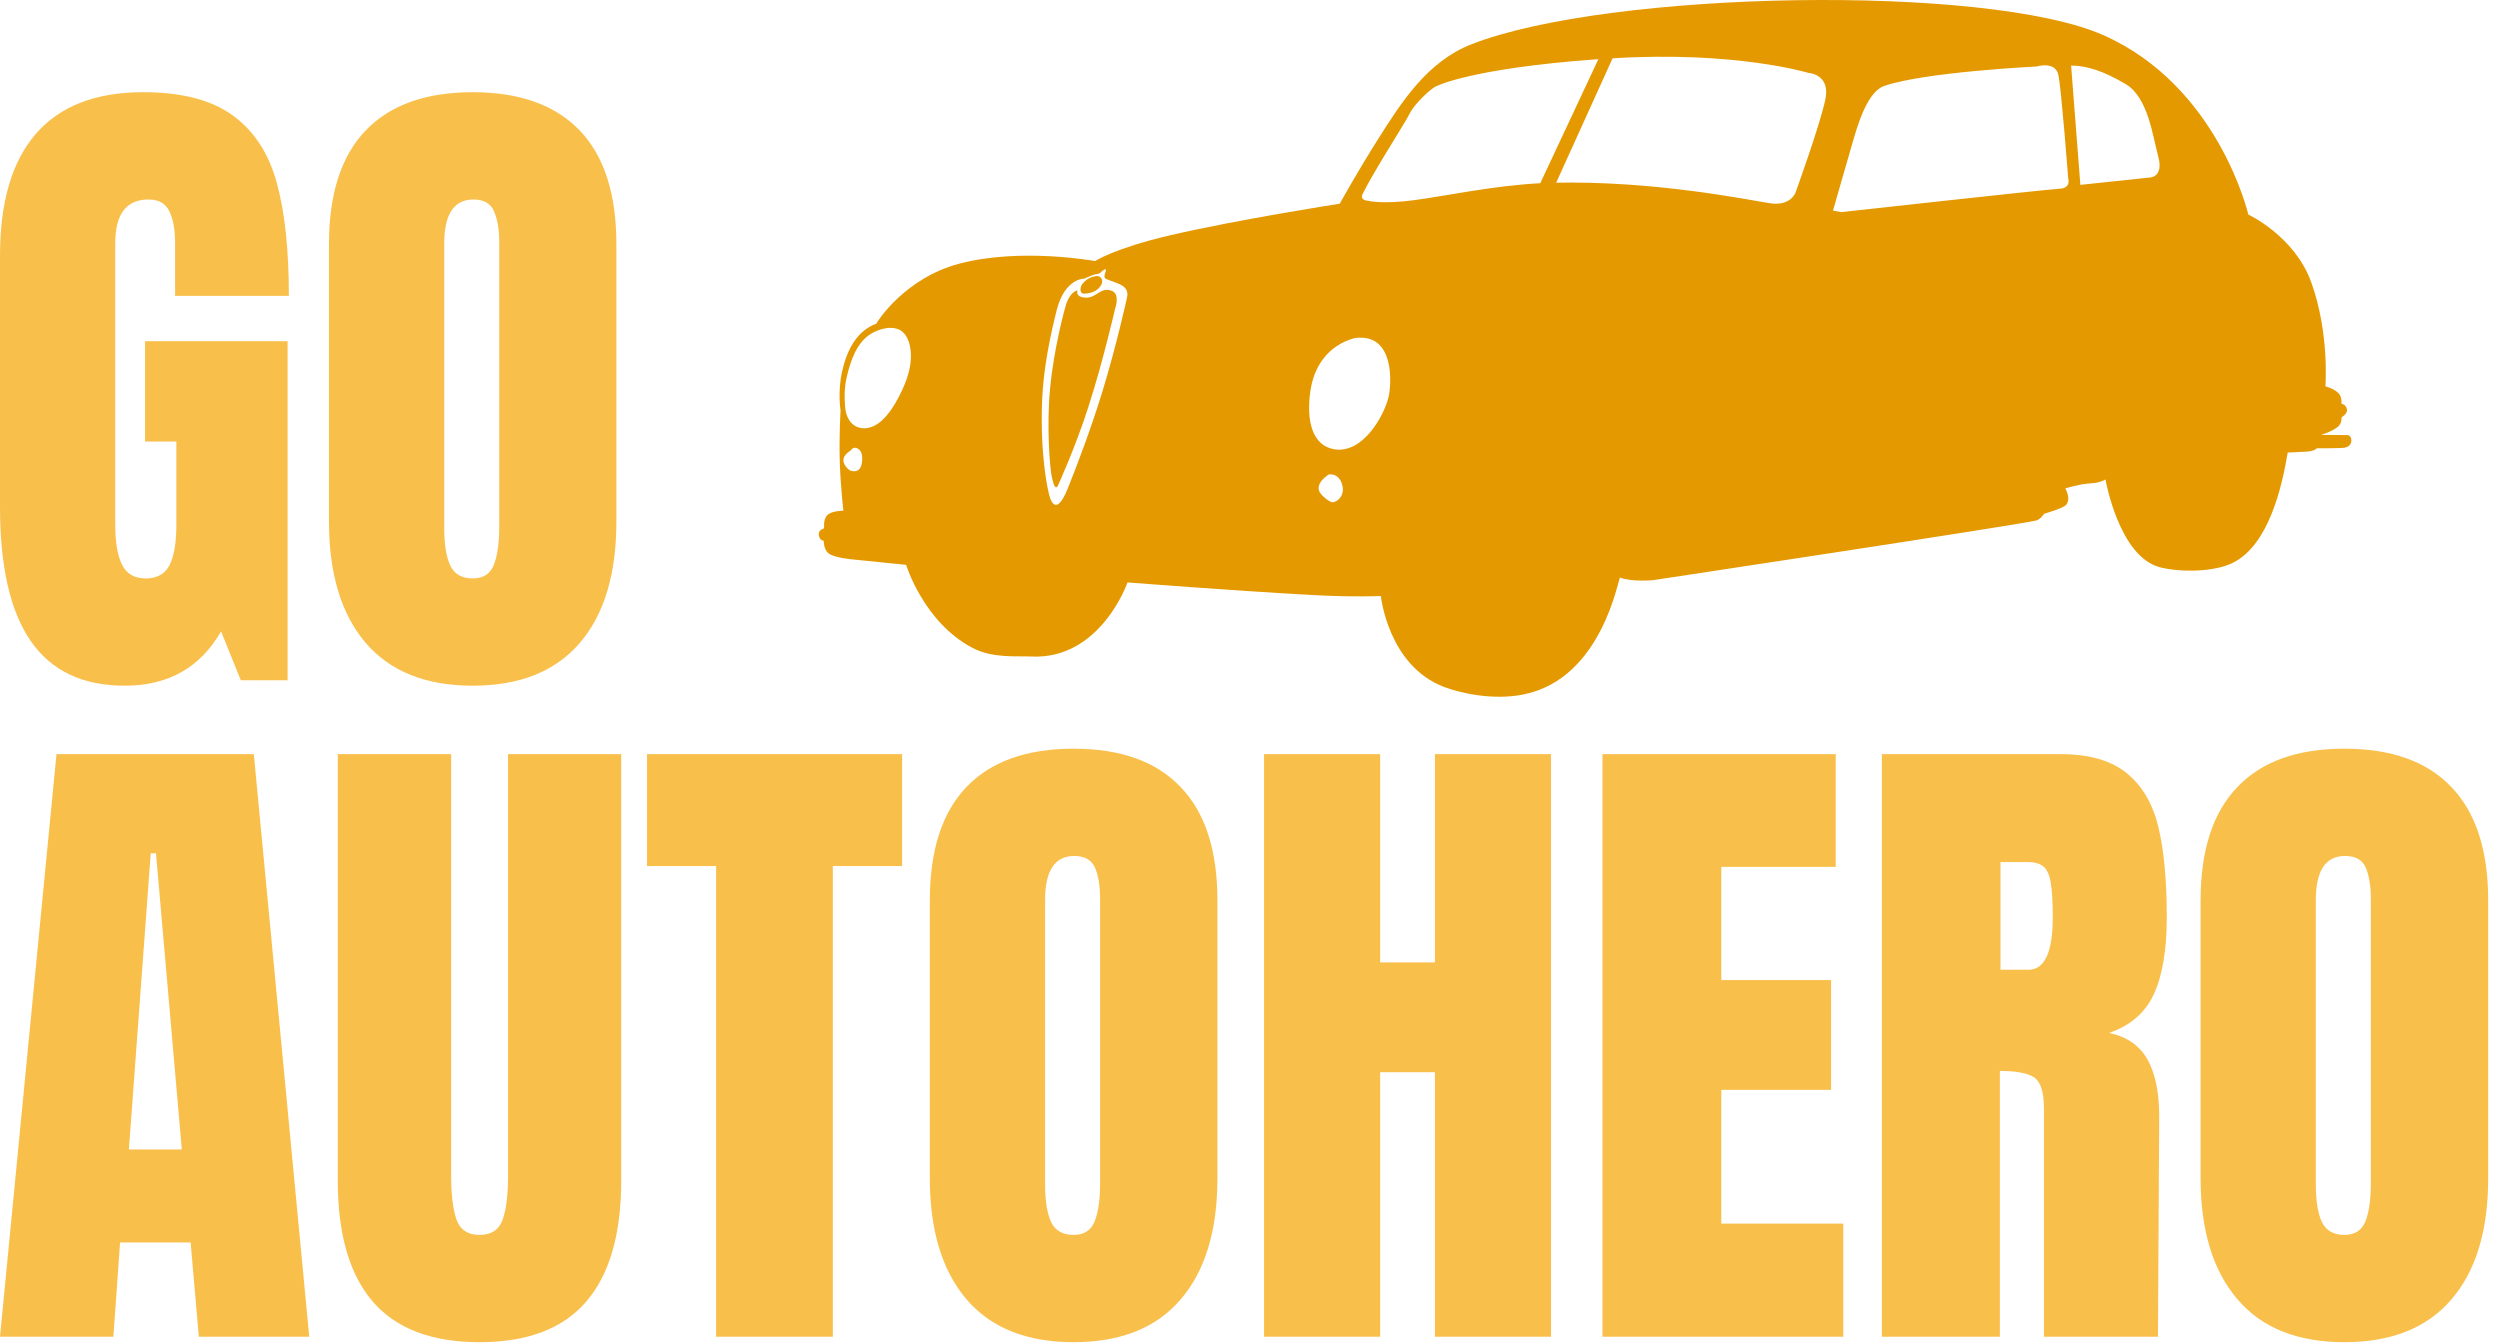
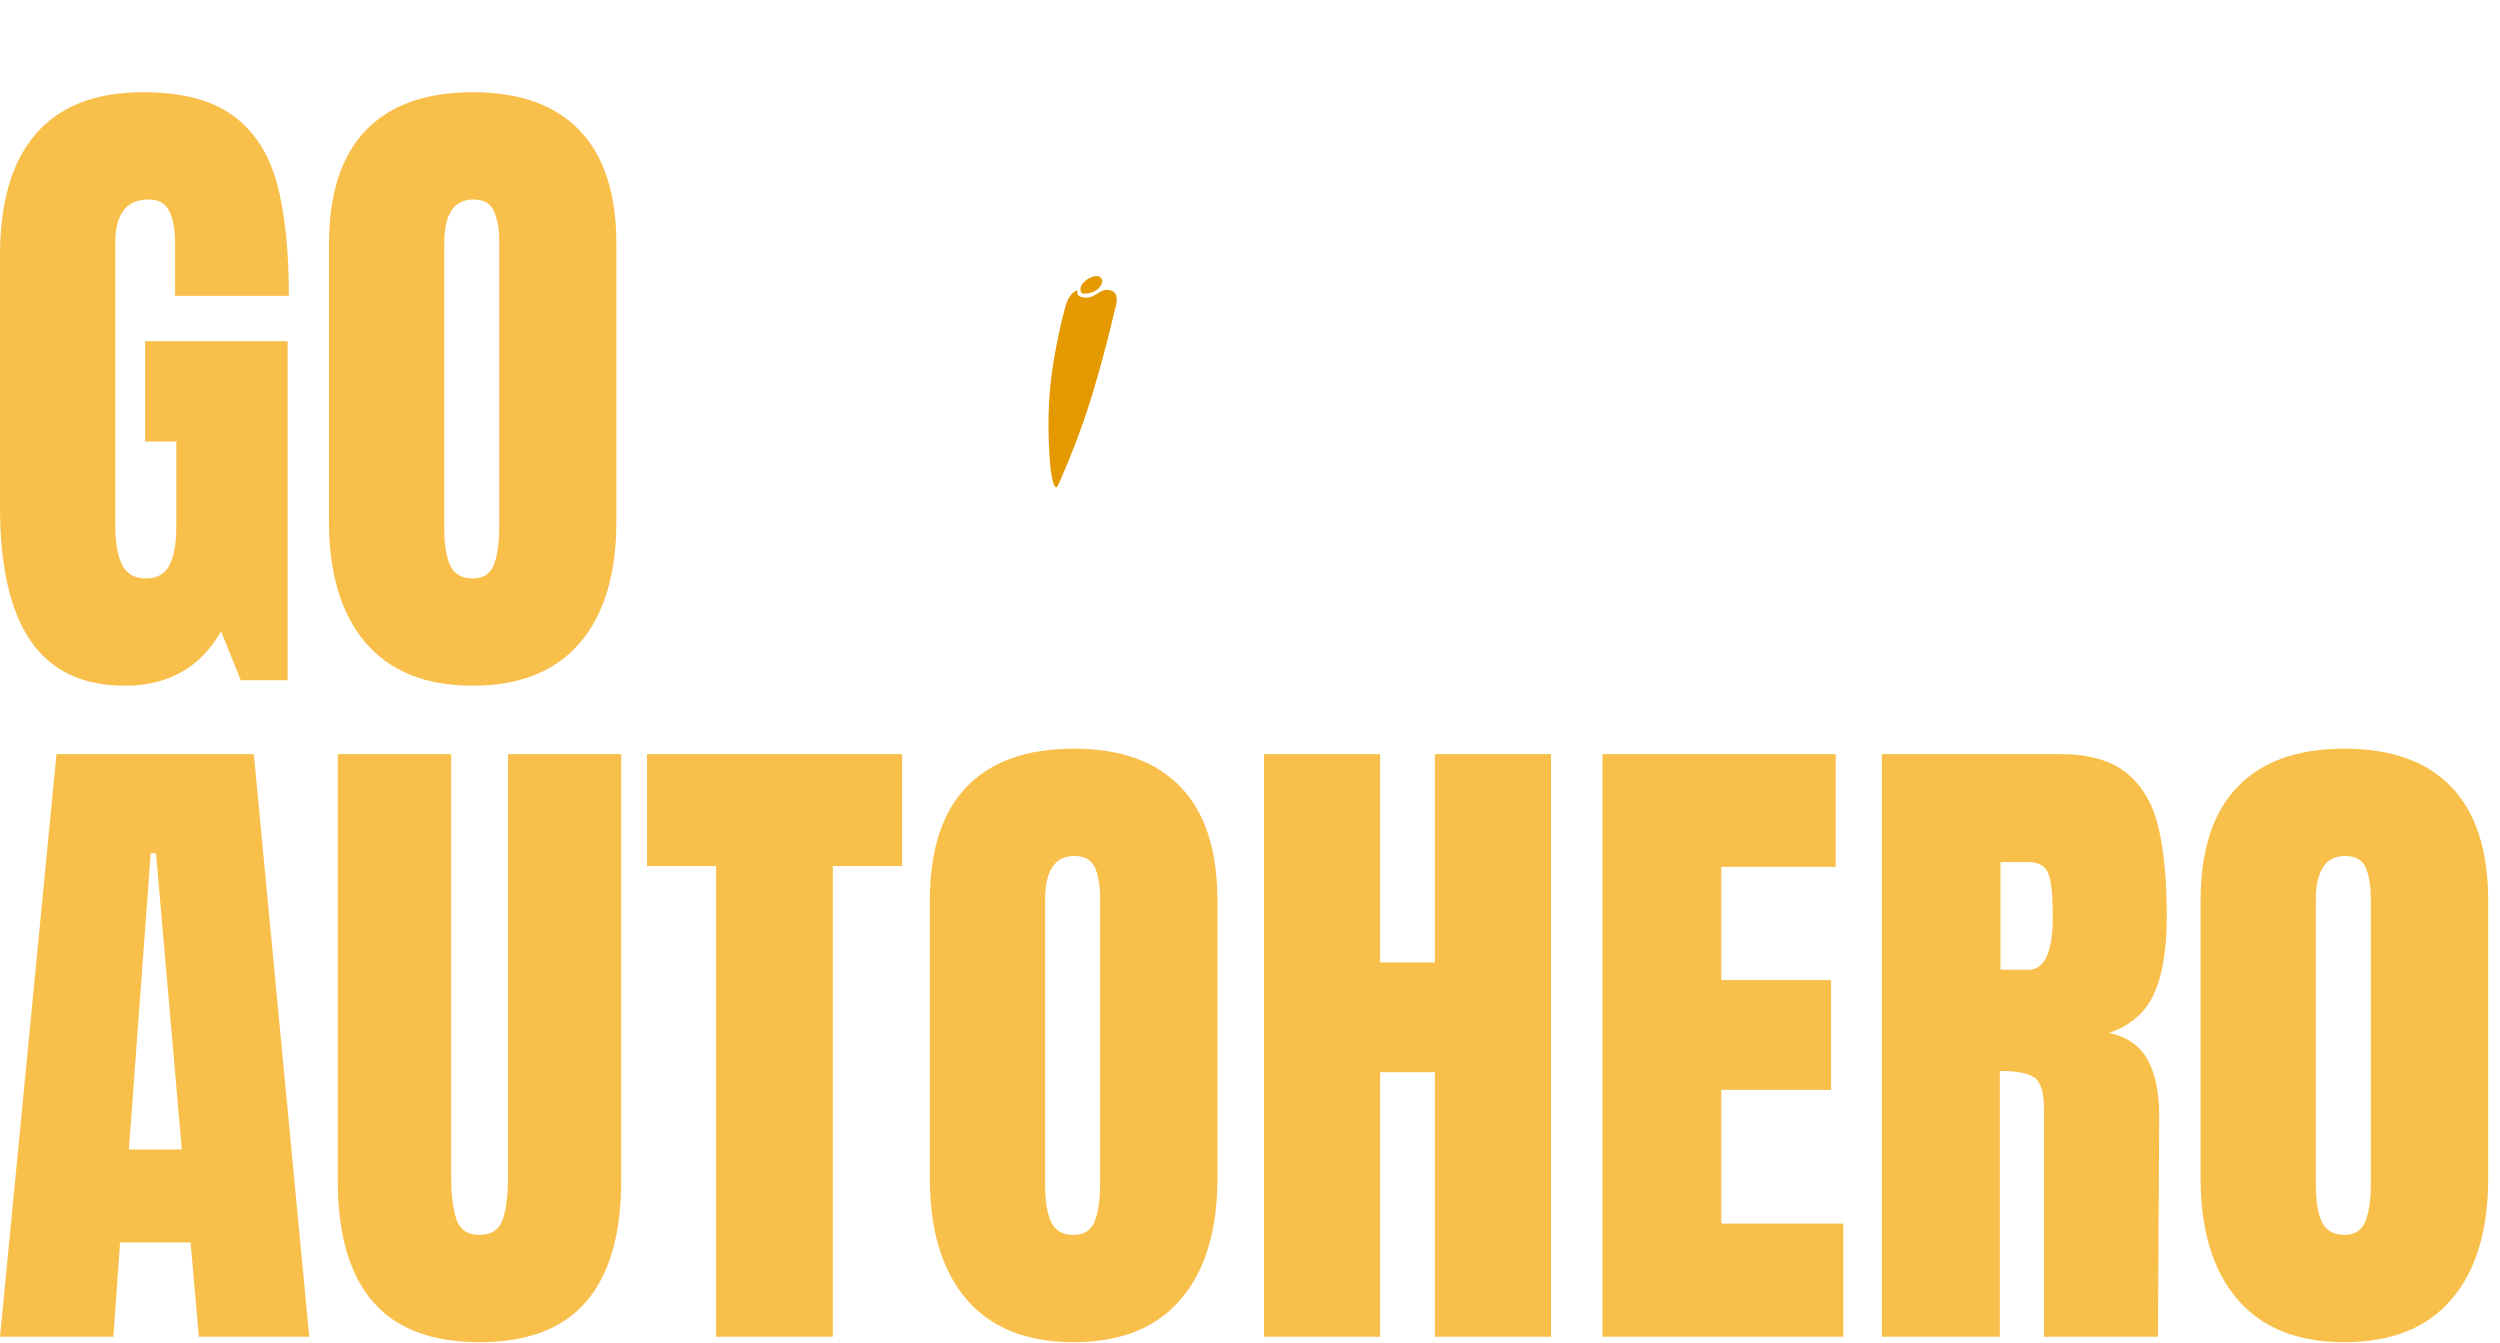
<svg xmlns="http://www.w3.org/2000/svg" width="188" height="101" viewBox="0 0 188 101" fill="none">
  <path fill-rule="evenodd" clip-rule="evenodd" d="M81.5 22.082C81.823 22.082 82.427 21.996 82.753 21.518C83.08 21.041 82.725 20.793 82.588 20.767C82.454 20.741 81.862 20.782 81.419 21.317C81.188 21.593 81.177 22.079 81.5 22.082Z" fill="#E59900" />
  <path fill-rule="evenodd" clip-rule="evenodd" d="M83.64 21.886C82.783 21.51 82.499 22.405 81.656 22.383C80.815 22.36 81.029 21.825 81.029 21.825C80.572 21.956 80.282 22.505 80.152 22.94C80.085 23.162 79.258 26.139 78.969 29.185C78.692 32.108 78.952 35.097 79.074 35.75C79.322 37.083 79.55 36.528 79.55 36.528C79.55 36.528 80.824 33.76 81.818 30.687C82.965 27.144 83.851 23.231 83.851 23.231C83.851 23.231 84.252 22.155 83.64 21.886Z" fill="#E59900" />
-   <path d="M176.559 32.719L174.546 32.704C174.546 32.704 175.4 32.443 175.812 32.091C176.137 31.813 176.085 31.38 176.085 31.38C176.085 31.38 176.557 31.115 176.489 30.784C176.406 30.372 176.077 30.372 176.077 30.372C176.077 30.372 176.142 29.866 175.865 29.577C175.511 29.207 174.87 29.055 174.87 29.055C174.87 29.055 175.191 25.068 173.802 21.218C172.548 17.745 169.073 16.134 169.073 16.134C169.073 16.134 166.841 6.483 158.179 2.646C149.408 -1.237 120.951 -0.71 110.642 3.334C107.339 4.631 105.41 7.635 103.548 10.593C102.01 13.035 100.751 15.317 100.751 15.317C100.751 15.317 92.896 16.544 87.961 17.701C83.757 18.687 82.354 19.633 82.354 19.633C82.354 19.633 76.809 18.605 72.165 19.822C68.035 20.905 66.002 24.173 66.002 24.173C66.002 24.173 65.903 24.341 65.901 24.341C64.399 24.89 63.684 26.354 63.329 27.92C62.977 29.48 63.21 30.854 63.21 30.854C63.21 30.854 63.092 32.891 63.151 34.742C63.209 36.571 63.422 38.402 63.422 38.402C63.422 38.402 62.55 38.411 62.232 38.721C61.852 39.091 62.013 39.721 61.958 39.738C61.415 39.907 61.574 40.337 61.665 40.497C61.748 40.642 61.946 40.673 61.946 40.673C61.946 40.673 61.934 41.304 62.284 41.596C62.729 41.965 64.177 42.073 64.263 42.084C65.62 42.221 68.14 42.475 68.14 42.475C68.14 42.475 69.448 46.779 73.116 48.712C74.664 49.527 76.452 49.315 77.525 49.37C82.765 49.635 84.789 43.801 84.789 43.801C84.789 43.801 93.21 44.453 98.848 44.754C101.854 44.915 103.841 44.82 103.841 44.82C103.841 44.82 104.376 50.052 108.593 51.658C109.702 52.081 112.204 52.704 114.582 52.22C120.545 51.008 121.691 43.38 121.835 43.435C122.749 43.783 124.316 43.627 124.316 43.627C124.316 43.627 151.79 39.48 153.147 39.135C153.417 39.066 153.728 38.631 153.728 38.631C153.728 38.631 155.131 38.227 155.356 37.98C155.786 37.514 155.309 36.727 155.309 36.727C155.309 36.727 155.932 36.54 156.604 36.417C156.998 36.347 157.393 36.357 157.721 36.284C158.1 36.201 158.333 36.056 158.333 36.056C158.333 36.056 159.343 41.881 162.445 42.663C164.012 43.058 166.598 43.026 168.005 42.276C170.595 40.893 171.585 36.732 172.036 34.031C172.036 34.031 172.795 34.002 173.442 33.963C174.089 33.925 174.22 33.71 174.22 33.71C174.22 33.71 176.089 33.718 176.315 33.666C176.539 33.614 176.819 33.493 176.819 33.124C176.819 32.754 176.559 32.719 176.559 32.719ZM64.815 34.8C64.678 35.731 63.909 35.373 63.909 35.373C63.909 35.373 63.4 35.04 63.427 34.57C63.447 34.209 63.886 33.919 63.94 33.903C63.994 33.886 64.072 33.662 64.311 33.669C64.311 33.669 64.977 33.701 64.815 34.8ZM68.418 27.632C68.309 28.208 68.102 28.77 67.856 29.303C67.341 30.41 66.251 32.439 64.739 32.184C63.948 32.051 63.608 31.311 63.55 30.595C63.488 29.854 63.501 29.099 63.671 28.371C63.952 27.172 64.424 25.696 65.572 25.057C66.118 24.752 66.878 24.524 67.491 24.737C68.191 24.977 68.431 25.782 68.486 26.437C68.522 26.839 68.492 27.239 68.418 27.632ZM84.752 22.374C84.654 22.803 83.965 25.944 82.926 29.358C82.109 32.042 81.048 34.871 80.292 36.744C79.258 39.307 78.857 37.038 78.857 37.038C78.857 37.038 78.206 34.498 78.365 30.165C78.454 27.742 79.001 25.126 79.475 23.286C80.091 20.9 81.546 20.955 81.546 20.955C81.546 20.955 82.153 20.659 82.474 20.611C82.796 20.562 82.696 20.512 82.919 20.36C83.141 20.206 83.156 20.204 83.161 20.328C83.167 20.451 82.912 20.86 83.177 20.973C83.254 21.008 83.61 21.15 83.83 21.225C84.361 21.409 84.915 21.663 84.752 22.374ZM100.236 37.766C100.071 37.78 99.843 37.616 99.632 37.441C99.386 37.236 99.165 36.996 99.159 36.721C99.148 36.209 99.748 35.814 99.748 35.814C99.748 35.814 99.856 35.682 99.962 35.676C100.588 35.629 100.909 36.124 100.98 36.704C101.052 37.284 100.592 37.739 100.236 37.766ZM104.421 29.847C104.094 31.247 102.484 34.165 100.311 33.781C98.713 33.497 98.219 31.704 98.534 29.45C99.108 25.349 102.873 25.311 101.97 25.414C104.91 25.077 104.641 28.905 104.421 29.847ZM106.383 15.048C103.881 15.384 102.842 15.092 102.842 15.092C102.842 15.092 102.236 15.069 102.471 14.587C103.24 12.993 105.686 9.204 105.981 8.588C106.366 7.786 107.63 6.644 107.967 6.505C107.967 6.505 110.451 5.156 120.106 4.455C120.137 4.453 120.169 4.451 120.199 4.448L115.829 13.777C112.255 13.969 108.721 14.735 106.383 15.048ZM137.275 7.437C136.901 9.303 135.033 14.453 135.033 14.453C135.033 14.453 134.697 15.521 133.112 15.285C131.526 15.048 124.469 13.567 116.759 13.742L117.025 13.737L121.266 4.385C130.514 3.816 135.993 5.482 135.993 5.482C135.993 5.482 137.65 5.569 137.275 7.437ZM154.869 14.194C153.96 14.236 138.463 15.951 138.463 15.951L137.842 15.841C137.842 15.841 138.672 12.919 139.444 10.274C139.992 8.395 140.708 6.806 141.686 6.466C144.739 5.41 153.148 5.001 153.148 5.001C153.148 5.001 154.576 4.556 154.796 5.661C155.023 6.79 155.529 13.423 155.529 13.423C155.529 13.423 155.778 14.149 154.869 14.194ZM161.643 13.351L156.443 13.902L155.748 4.931C156.909 4.931 158.174 5.333 159.848 6.322C161.524 7.309 161.878 10.193 162.301 11.778C162.728 13.362 161.643 13.351 161.643 13.351Z" fill="#E59900" />
  <path d="M9.378 51.565C6.22 51.565 3.868 50.45 2.321 48.218C0.774 45.998 0 42.624 0 38.099V19.233C0 15.191 0.9 12.134 2.7 10.06C4.51 7.976 7.199 6.934 10.767 6.934C13.651 6.934 15.893 7.513 17.492 8.671C19.092 9.829 20.197 11.513 20.808 13.723C21.418 15.933 21.723 18.775 21.723 22.248H13.167V18.317C13.167 17.265 13.019 16.449 12.725 15.87C12.44 15.291 11.925 15.002 11.178 15.002C9.504 15.002 8.667 16.091 8.667 18.27V39.472C8.667 40.798 8.841 41.803 9.188 42.487C9.525 43.161 10.12 43.498 10.972 43.498C11.814 43.498 12.409 43.161 12.756 42.487C13.093 41.803 13.261 40.798 13.261 39.472V33.205H10.909V25.658H21.629V51.155H18.108L16.624 47.476C15.066 50.202 12.651 51.565 9.378 51.565ZM35.553 51.565C32.017 51.565 29.328 50.486 27.486 48.329C25.654 46.171 24.739 43.135 24.739 39.219V18.364C24.739 14.586 25.654 11.739 27.486 9.823C29.328 7.897 32.017 6.934 35.553 6.934C39.079 6.934 41.763 7.897 43.605 9.823C45.436 11.739 46.352 14.586 46.352 18.364V39.219C46.352 43.166 45.436 46.208 43.605 48.345C41.763 50.492 39.079 51.565 35.553 51.565ZM35.553 43.498C36.332 43.498 36.858 43.161 37.132 42.487C37.406 41.803 37.542 40.851 37.542 39.63V18.206C37.542 17.259 37.411 16.486 37.148 15.886C36.895 15.296 36.379 15.002 35.6 15.002C34.138 15.002 33.406 16.107 33.406 18.317V39.677C33.406 40.94 33.559 41.893 33.864 42.535C34.169 43.177 34.732 43.498 35.553 43.498Z" fill="#F9BF4B" />
  <path d="M8.525 100.522H0L4.247 56.712H19.087L23.255 100.522H14.951L14.335 93.433H9.03L8.525 100.522ZM11.335 64.164L9.693 86.44H13.672L11.73 64.164H11.335ZM36.058 100.932C32.459 100.932 29.78 99.912 28.023 97.87C26.275 95.828 25.402 92.802 25.402 88.792V56.712H33.927V88.429C33.927 89.829 34.059 90.918 34.322 91.697C34.595 92.476 35.174 92.865 36.058 92.865C36.942 92.865 37.521 92.486 37.795 91.728C38.069 90.96 38.205 89.86 38.205 88.429V56.712H46.715V88.792C46.715 92.802 45.841 95.828 44.094 97.87C42.347 99.912 39.668 100.932 36.058 100.932ZM62.629 100.522H53.851V65.127H48.657V56.712H67.838V65.127H62.629V100.522ZM80.737 100.932C77.2 100.932 74.511 99.854 72.669 97.696C70.838 95.538 69.922 92.502 69.922 88.587V67.732C69.922 63.953 70.838 61.106 72.669 59.191C74.511 57.264 77.2 56.301 80.737 56.301C84.273 56.301 86.957 57.264 88.788 59.191C90.63 61.106 91.551 63.953 91.551 67.732V88.587C91.551 92.534 90.63 95.575 88.788 97.712C86.957 99.859 84.273 100.932 80.737 100.932ZM80.737 92.865C81.515 92.865 82.042 92.528 82.315 91.855C82.589 91.171 82.726 90.218 82.726 88.997V67.574C82.726 66.626 82.6 65.853 82.347 65.253C82.084 64.664 81.563 64.369 80.784 64.369C79.321 64.369 78.59 65.474 78.59 67.684V89.044C78.59 90.308 78.742 91.26 79.047 91.902C79.353 92.544 79.916 92.865 80.737 92.865ZM103.786 100.522H95.056V56.712H103.786V72.373H107.907V56.712H116.637V100.522H107.907V80.63H103.786V100.522ZM138.613 100.522H120.505V56.712H138.045V65.19H129.441V73.699H137.697V81.956H129.441V92.013H138.613V100.522ZM141.518 100.522V56.712H154.985C157.121 56.712 158.779 57.196 159.958 58.164C161.126 59.133 161.915 60.496 162.326 62.253C162.736 64.001 162.941 66.237 162.941 68.963C162.941 71.436 162.615 73.373 161.963 74.773C161.321 76.162 160.2 77.13 158.6 77.678C159.926 77.951 160.889 78.614 161.489 79.667C162.078 80.719 162.373 82.145 162.373 83.945L162.278 100.522H153.706V83.393C153.706 82.161 153.469 81.377 152.995 81.04C152.522 80.704 151.653 80.535 150.39 80.535V100.522H141.518ZM150.438 72.926H152.538C153.758 72.926 154.369 71.605 154.369 68.963C154.369 67.805 154.316 66.937 154.211 66.358C154.116 65.779 153.932 65.379 153.658 65.158C153.385 64.937 152.995 64.827 152.49 64.827H150.438V72.926ZM176.298 100.932C172.761 100.932 170.077 99.854 168.246 97.696C166.404 95.538 165.483 92.502 165.483 88.587V67.732C165.483 63.953 166.404 61.106 168.246 59.191C170.077 57.264 172.761 56.301 176.298 56.301C179.834 56.301 182.518 57.264 184.349 59.191C186.191 61.106 187.112 63.953 187.112 67.732V88.587C187.112 92.534 186.191 95.575 184.349 97.712C182.518 99.859 179.834 100.932 176.298 100.932ZM176.298 92.865C177.076 92.865 177.603 92.528 177.876 91.855C178.15 91.171 178.287 90.218 178.287 88.997V67.574C178.287 66.626 178.16 65.853 177.908 65.253C177.655 64.664 177.134 64.369 176.345 64.369C174.882 64.369 174.15 65.474 174.15 67.684V89.044C174.15 90.308 174.303 91.26 174.608 91.902C174.924 92.544 175.487 92.865 176.298 92.865Z" fill="#F9BF4B" />
</svg>